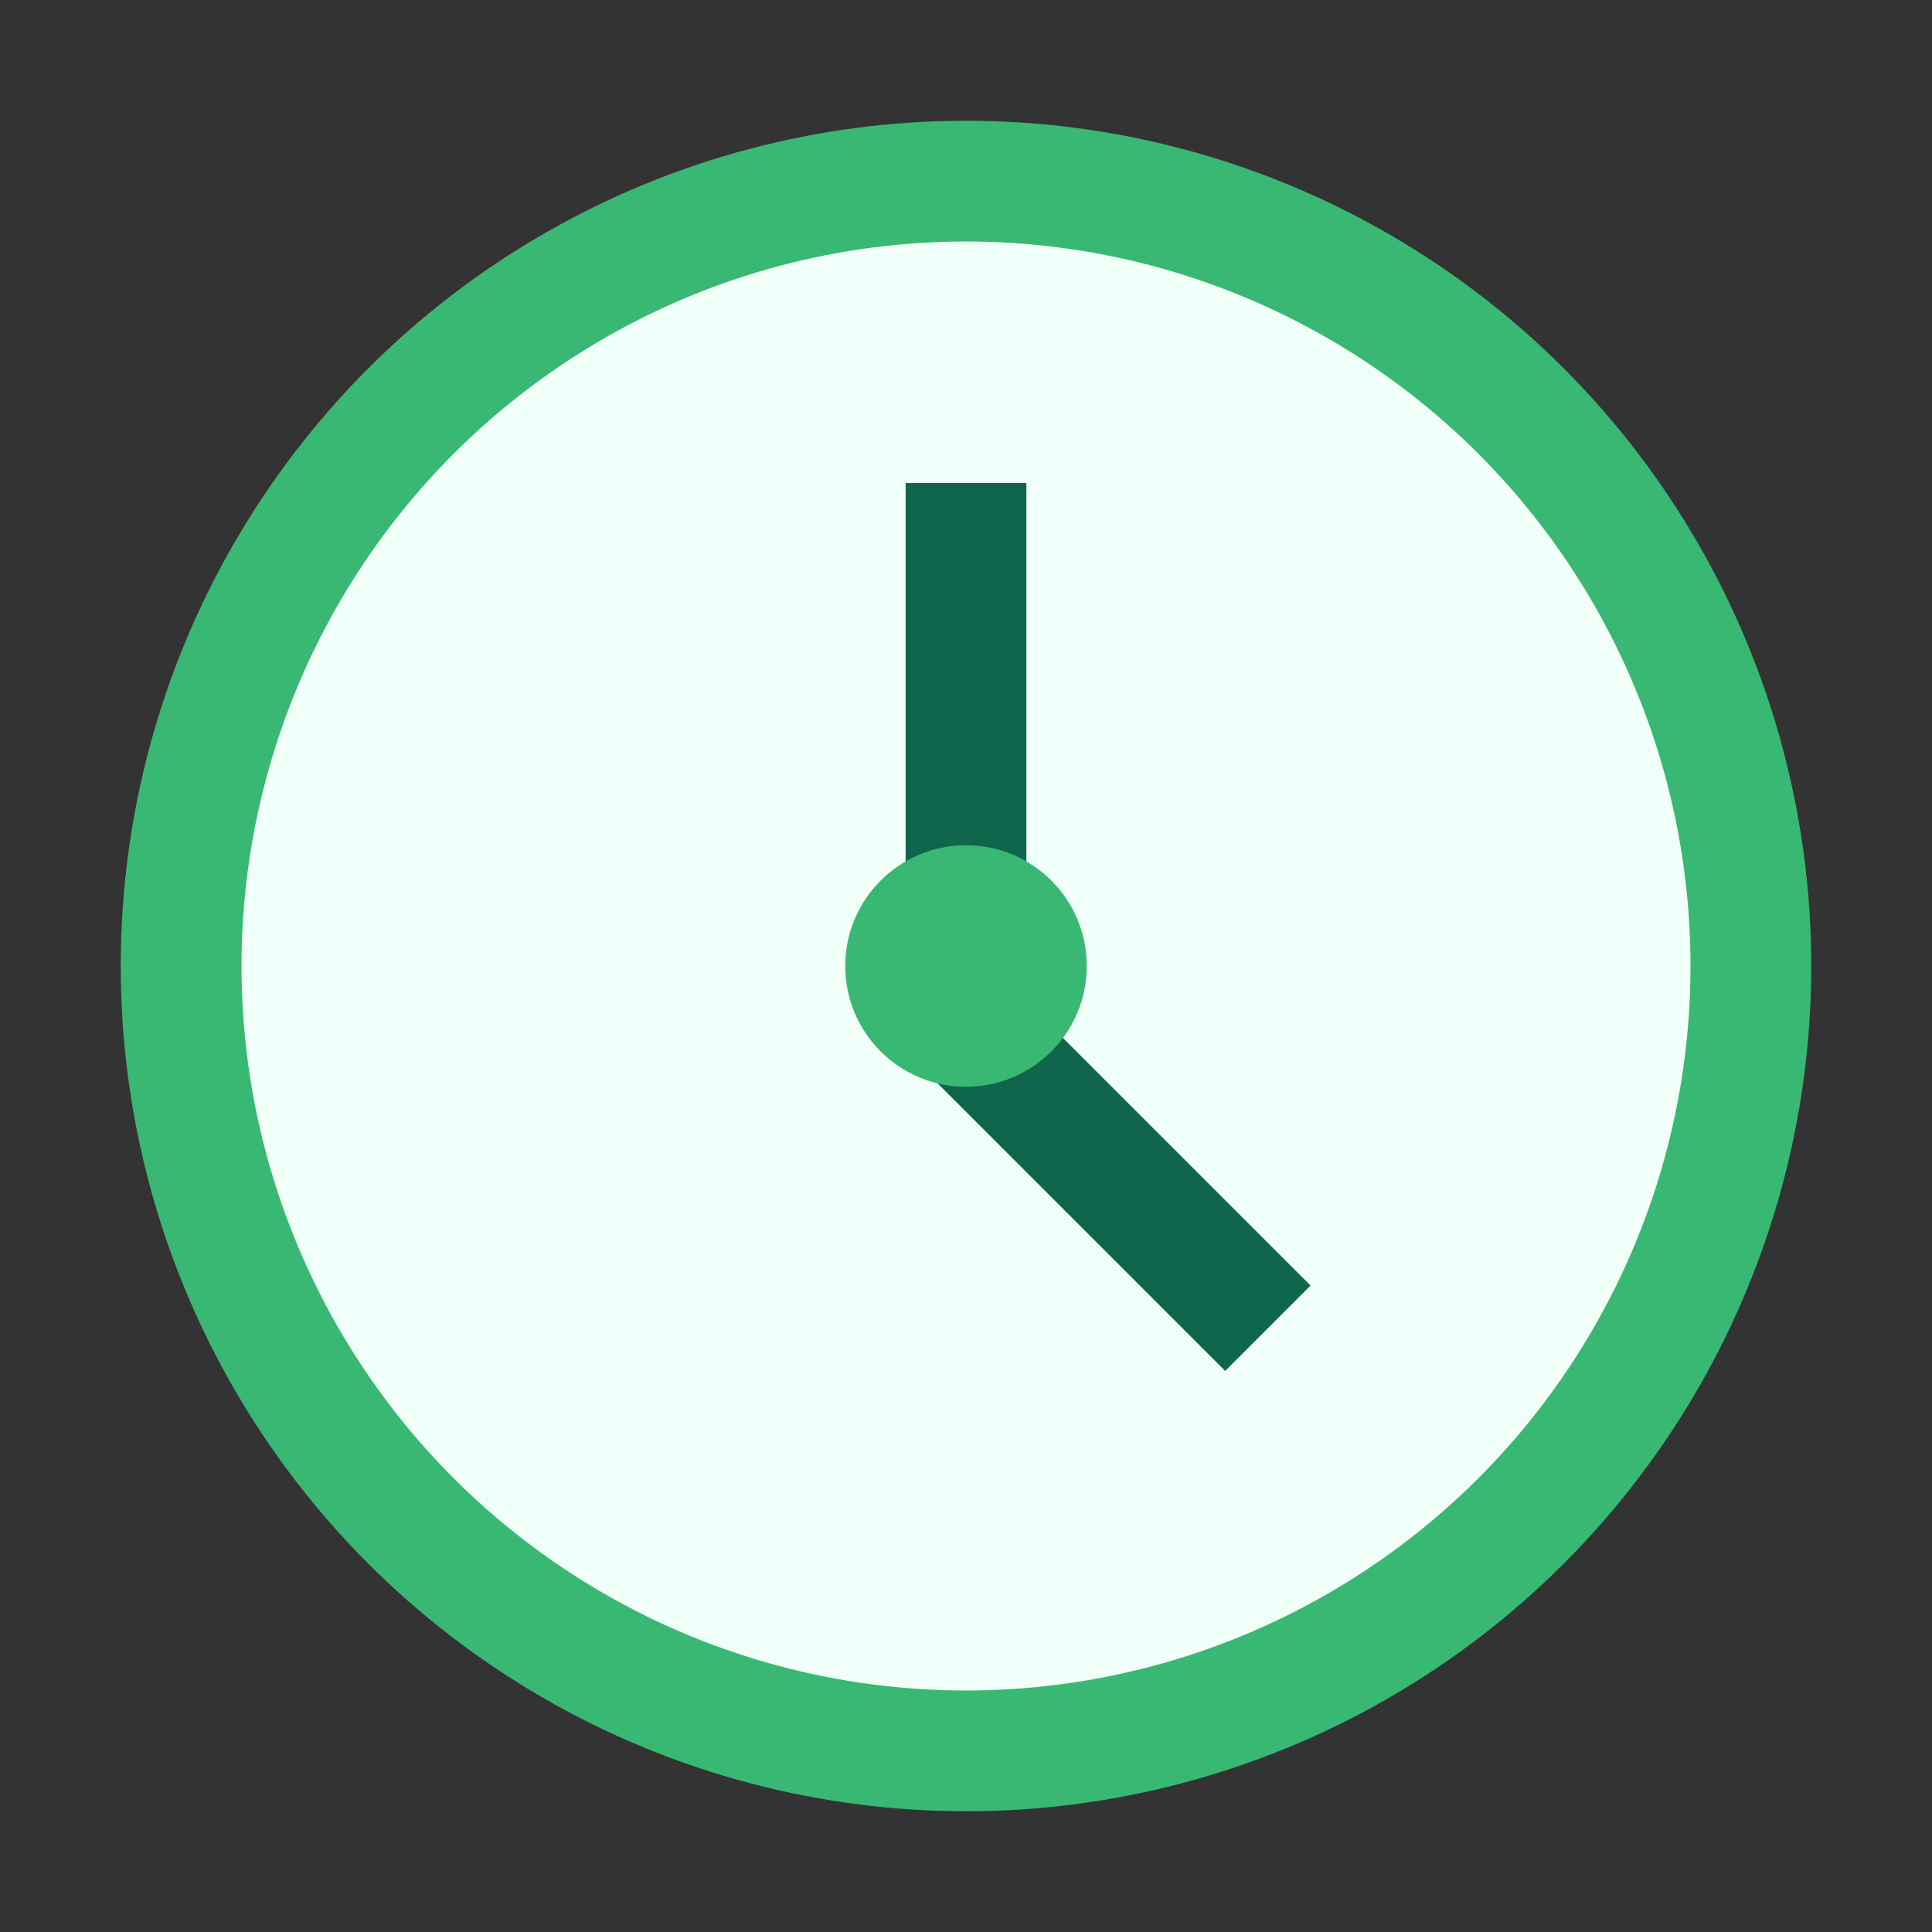
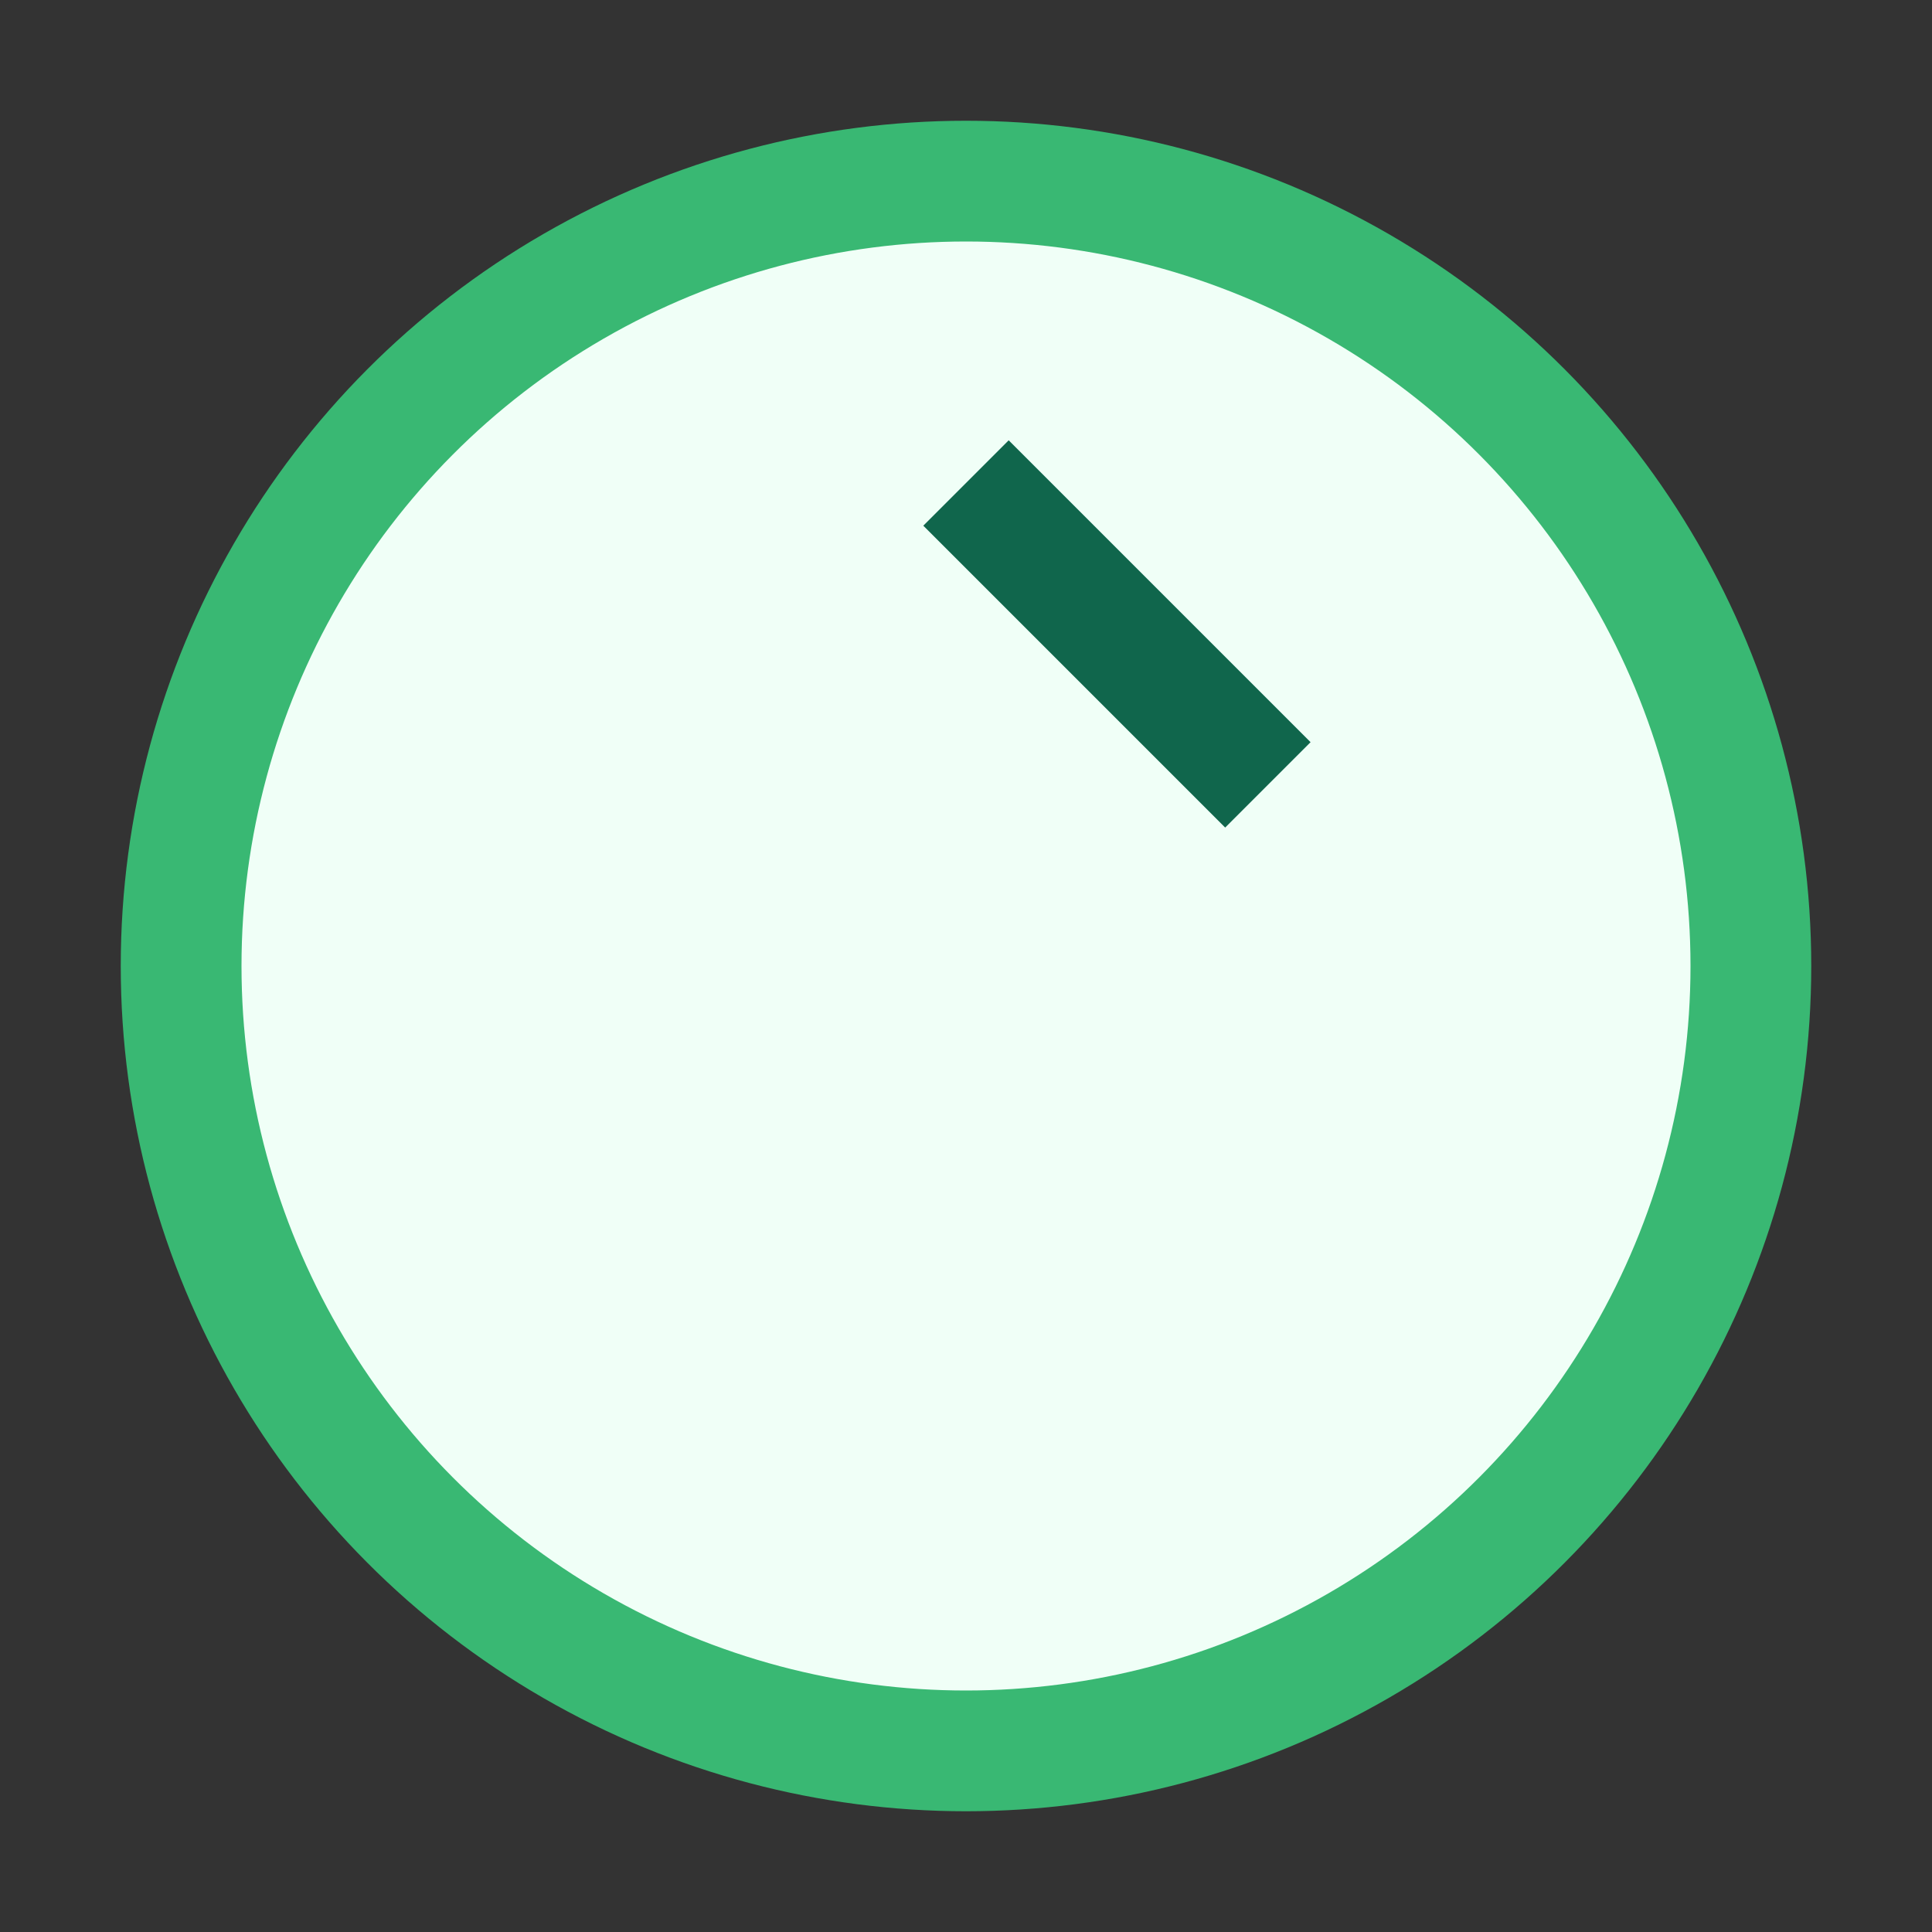
<svg xmlns="http://www.w3.org/2000/svg" width="32" height="32" viewBox="0 0 32 32">
  <rect x="0" y="0" width="32" height="32" fill="#333333" stroke="none" />
  <circle cx="16" cy="16" r="13" fill="#F0FFF7" stroke="#39B873" stroke-width="2" />
-   <path d="M16 8v9l5 5" stroke="#10664C" stroke-width="2" fill="none" />
-   <circle cx="16" cy="16" r="2" fill="#39B873" />
+   <path d="M16 8l5 5" stroke="#10664C" stroke-width="2" fill="none" />
</svg>